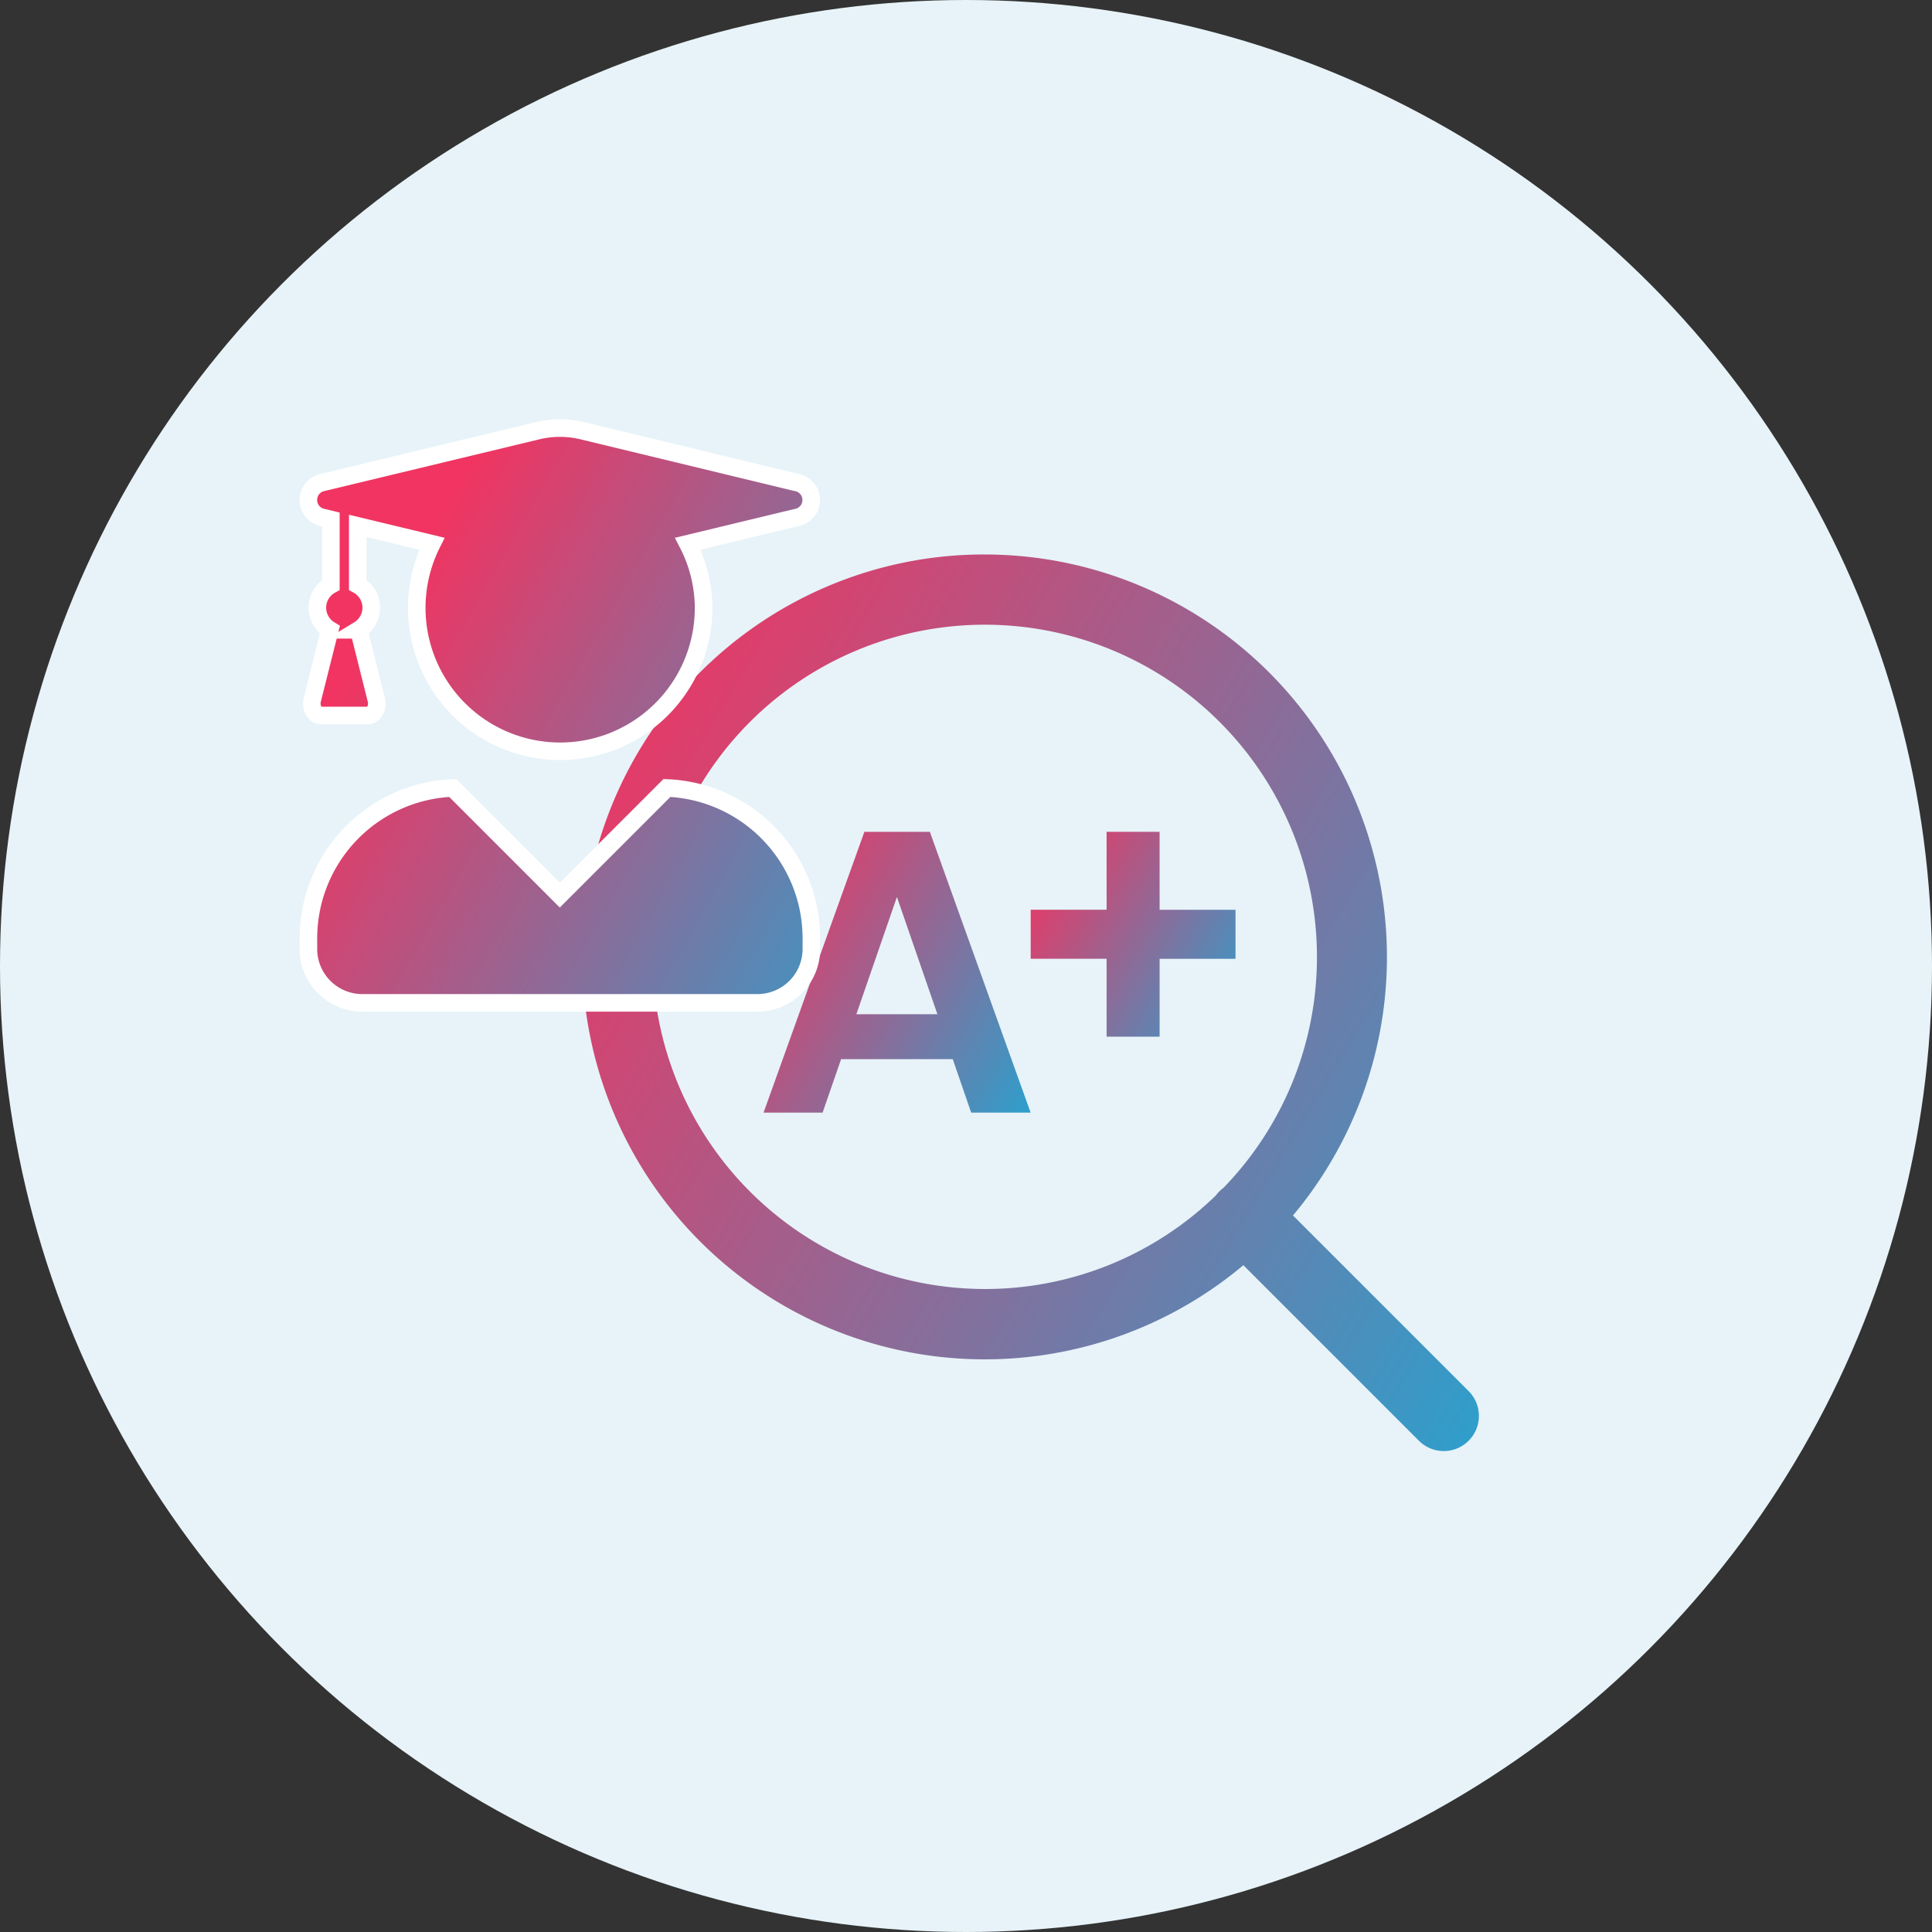
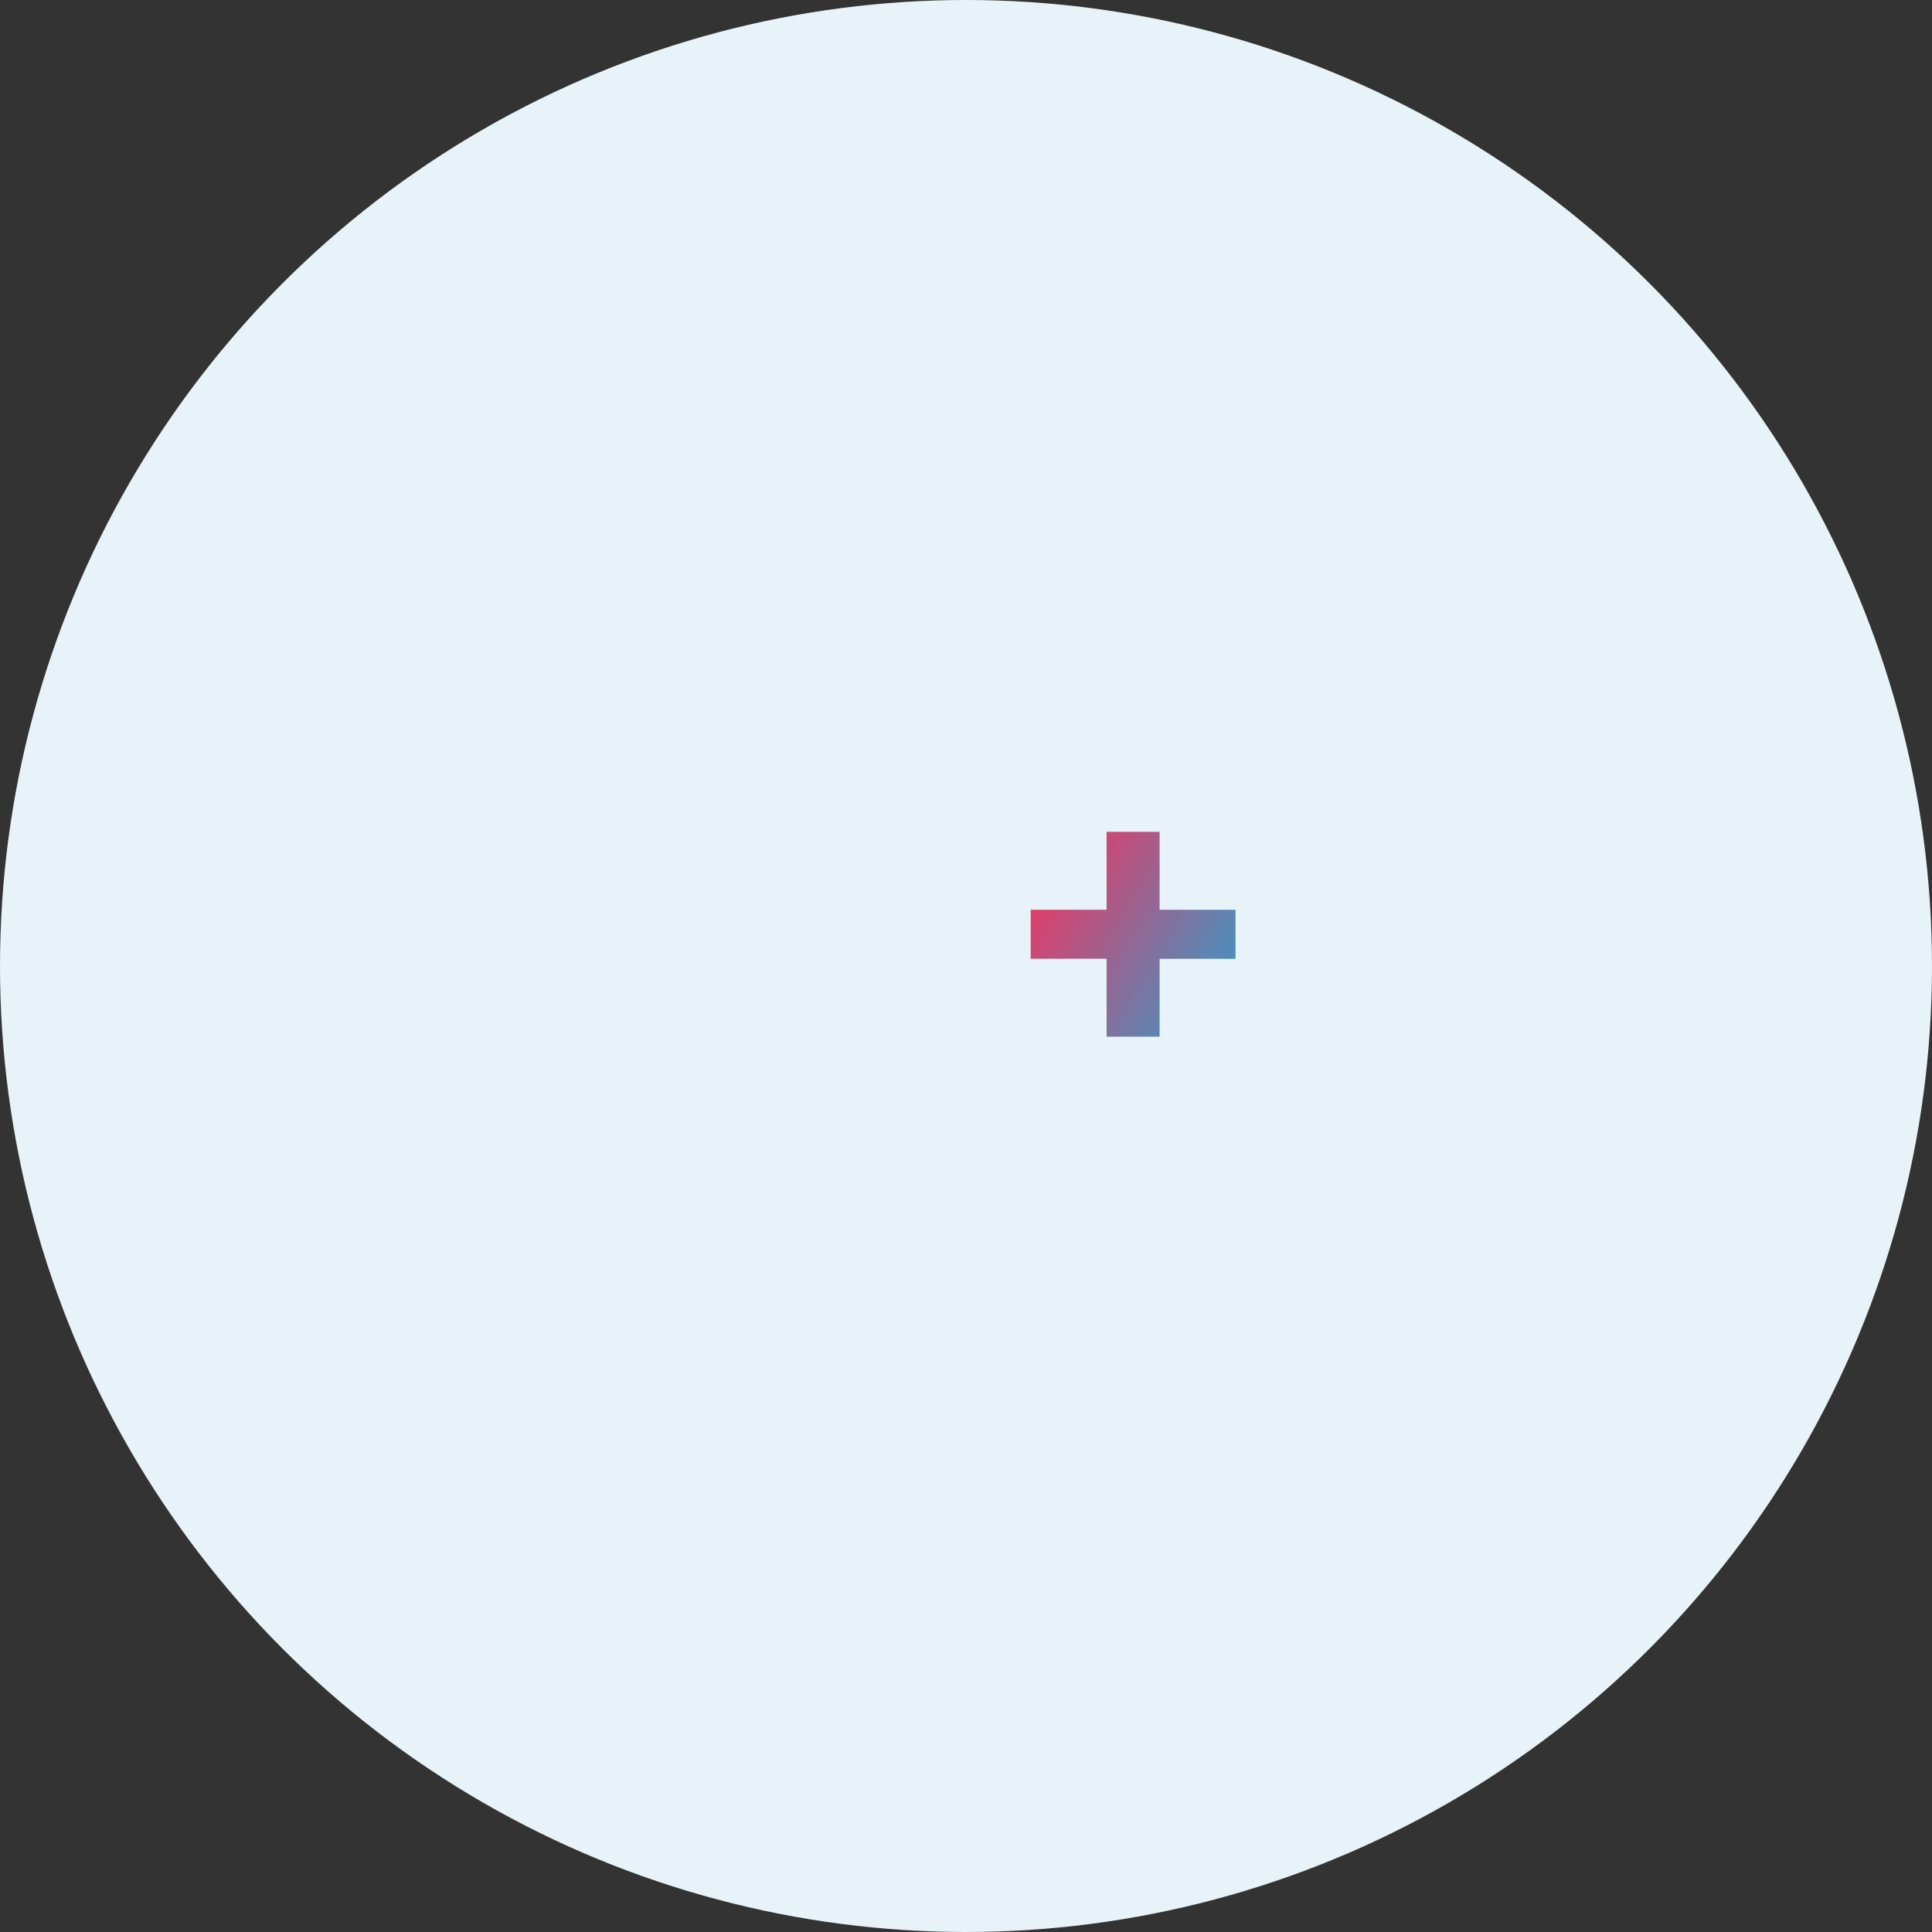
<svg xmlns="http://www.w3.org/2000/svg" xmlns:xlink="http://www.w3.org/1999/xlink" width="110" height="110" viewBox="0 0 110 110">
  <rect x="0" y="0" width="110" height="110" fill="#333333" stroke="none" />
  <defs>
    <linearGradient id="linear-gradient" x1="1.07" y1="1" x2="-0.094" y2="0.302" gradientUnits="objectBoundingBox">
      <stop offset="0" stop-color="#24a4d1" />
      <stop offset="1" stop-color="#f13461" />
    </linearGradient>
    <linearGradient id="linear-gradient-4" x1="1.085" y1="1.261" x2="0" y2="0.548" xlink:href="#linear-gradient" />
  </defs>
  <g id="Group_6994" data-name="Group 6994" transform="translate(-934 -3779.324)">
    <circle id="Ellipse_2232" data-name="Ellipse 2232" cx="55" cy="55" r="55" transform="translate(934 3779.324)" fill="#e7f3f8" />
    <g id="Group_6992" data-name="Group 6992" transform="translate(9551.176 -15689.396)">
-       <path id="Path_5114" data-name="Path 5114" d="M12.6-4.984h3.385L10.248-20.97H6.52L.78-4.984H4.142L5.194-8.026h6.358Zm-1.921-5.6H6.063l2.31-6.678Z" transform="translate(-8574.482 19537.051)" fill="url(#linear-gradient)" />
      <path id="Path_5115" data-name="Path 5115" d="M6.782-18.33v4.437H2.46v2.79H6.782v4.437H9.8V-11.1h4.322v-2.79H9.8v-4.44Z" transform="translate(-8560.953 19534.41)" fill="url(#linear-gradient)" />
-       <path id="Union_95" data-name="Union 95" d="M-716.53,195.954l-10-10a22.893,22.893,0,0,1-5.808,3.554,22.916,22.916,0,0,1-30.028-12.191,22.917,22.917,0,0,1,12.192-30.028,22.753,22.753,0,0,1,8.917-1.8,22.915,22.915,0,0,1,22.444,18.365,22.909,22.909,0,0,1-4.892,19.268l10,10a2,2,0,0,1,.433,2.179,2,2,0,0,1-1.847,1.235A1.992,1.992,0,0,1-716.53,195.954ZM-760.164,168.4a18.933,18.933,0,0,0,18.91,18.91,18.848,18.848,0,0,0,13.156-5.326,2.018,2.018,0,0,1,.2-.231,2.02,2.02,0,0,1,.231-.2,18.846,18.846,0,0,0,5.326-13.155,18.91,18.91,0,0,0-18.911-18.911A18.91,18.91,0,0,0-760.164,168.4Z" transform="translate(-7819.854 19354.801)" fill="url(#linear-gradient)" />
    </g>
-     <path id="Icon_awesome-user-graduate" data-name="Icon awesome-user-graduate" d="M20.413,20.489l-6.1,6.1-6.1-6.1A8.57,8.57,0,0,0,0,29.041v.614a3.068,3.068,0,0,0,3.068,3.068h22.5a3.068,3.068,0,0,0,3.068-3.068v-.614A8.57,8.57,0,0,0,20.413,20.489ZM.869,5.1l.409.1V8.928a1.476,1.476,0,0,0-.058,2.556l-1,3.982c-.109.441.134.895.486.895H3.381c.352,0,.594-.454.486-.895l-1-3.982a1.476,1.476,0,0,0-.058-2.556V5.566L7.03,6.583A8.166,8.166,0,1,0,22.5,10.225,8.035,8.035,0,0,0,21.6,6.583L27.756,5.1a1.017,1.017,0,0,0,0-2.013L15.588.147a5.49,5.49,0,0,0-2.537,0L.869,3.08A1.021,1.021,0,0,0,.869,5.1Z" transform="translate(951.56 3803.699)" stroke="#fff" stroke-width="1" fill="url(#linear-gradient-4)" />
  </g>
</svg>